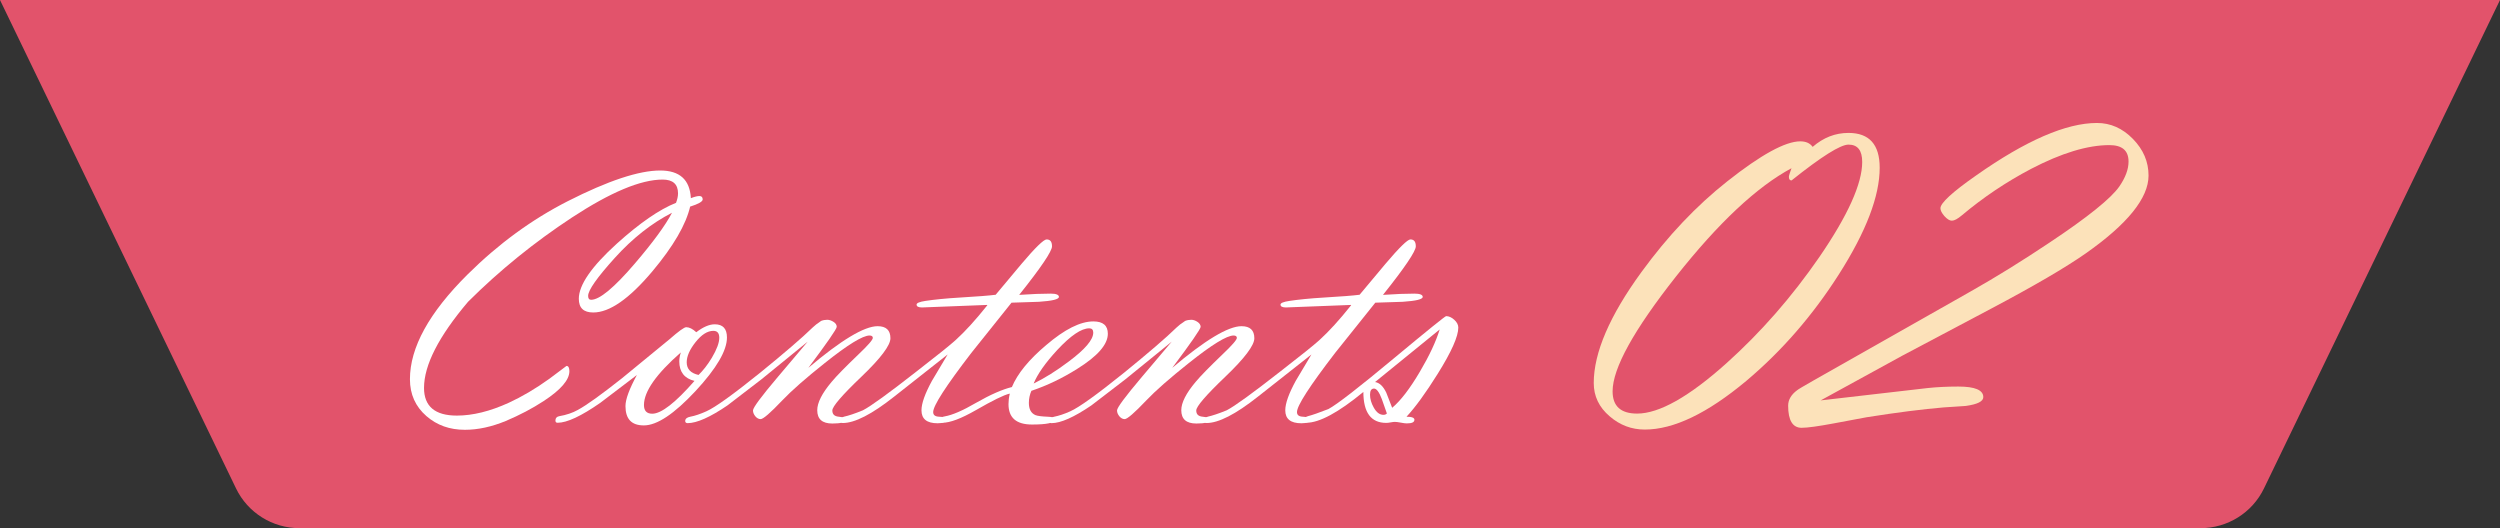
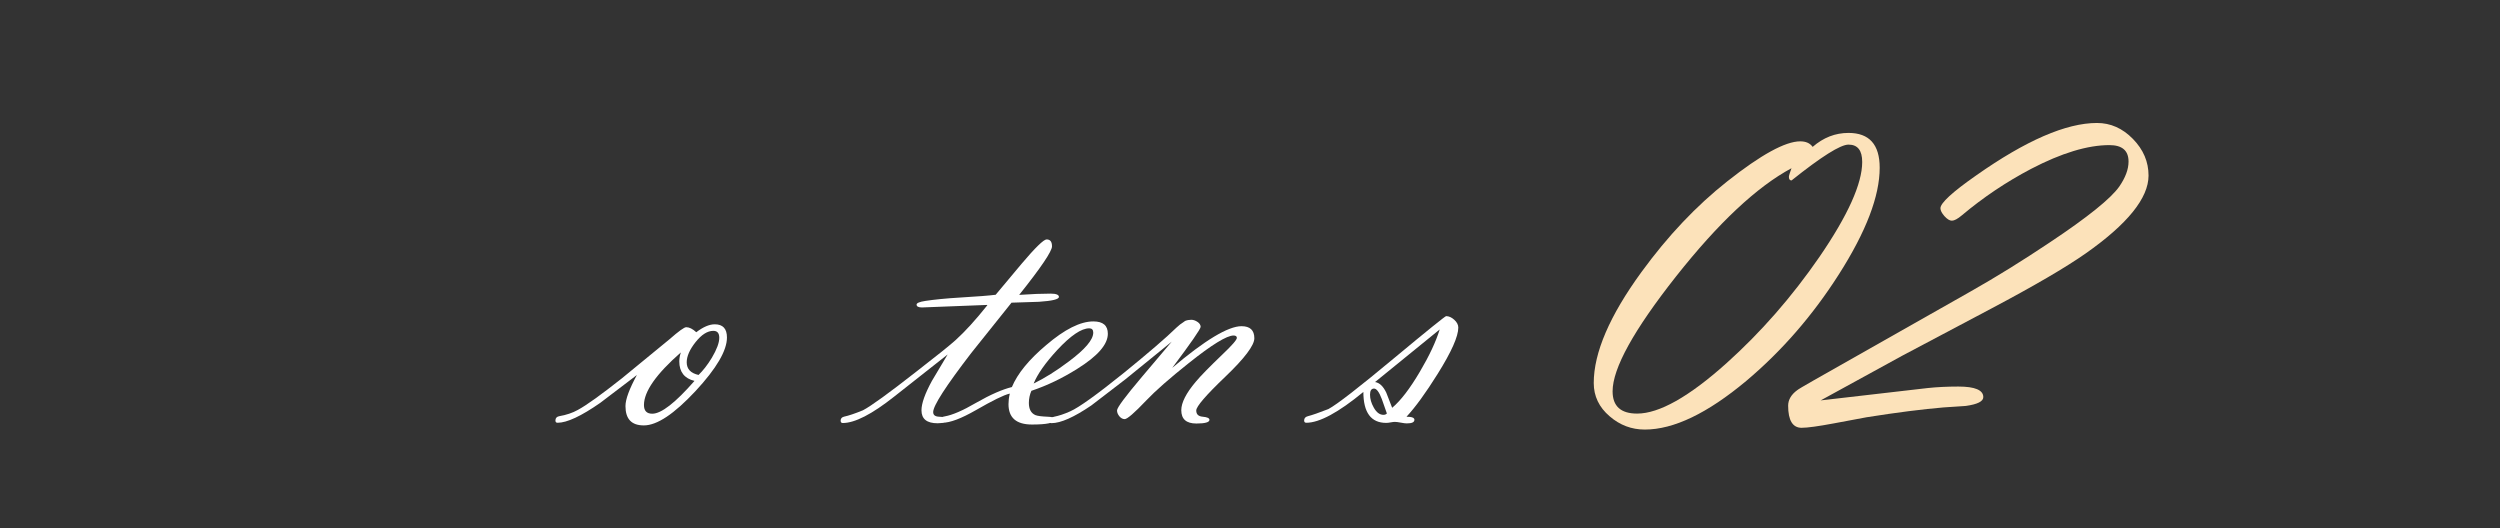
<svg xmlns="http://www.w3.org/2000/svg" id="_レイヤー_2" data-name="レイヤー_2" viewBox="0 0 198.81 42">
  <rect x="0" y="0" width="198.81" height="42" fill="#333333" stroke="none" />
  <defs>
    <style>
      .cls-1 {
        fill: #e2536b;
      }

      .cls-2 {
        fill: #fff;
      }

      .cls-3 {
        fill: #fce2ba;
      }
    </style>
  </defs>
  <g id="_レイヤー_3" data-name="レイヤー_3">
    <g>
-       <path class="cls-1" d="M0,0l18.77,38.84c.93,1.93,2.89,3.16,5.04,3.16h151.19c2.15,0,4.11-1.23,5.04-3.16L198.81,0H0Z" />
      <g>
        <g>
-           <path class="cls-2" d="M54.89,16.4c-.33,1.45-1.34,3.19-3.03,5.2-1.83,2.17-3.39,3.25-4.68,3.25-.77,0-1.15-.36-1.15-1.09,0-1.1,1.01-2.56,3.03-4.39,1.81-1.63,3.37-2.71,4.7-3.24.1-.26.16-.51.16-.75,0-.73-.41-1.1-1.22-1.1-1.75,0-4.15,1.01-7.22,3.02-2.98,1.96-5.74,4.19-8.26,6.7-2.33,2.75-3.5,5.03-3.5,6.85,0,1.46.87,2.2,2.61,2.2,1.26,0,2.64-.34,4.13-1.02,1.04-.48,2.12-1.11,3.23-1.91l1.36-1.02c.15,0,.23.14.23.42,0,.69-.68,1.48-2.04,2.37-.9.59-1.91,1.12-3.02,1.59-1.12.46-2.2.7-3.25.7-1.21,0-2.22-.36-3.06-1.09-.87-.76-1.31-1.73-1.31-2.93,0-2.53,1.53-5.3,4.58-8.33,2.46-2.44,5.12-4.38,7.97-5.83,3.21-1.63,5.66-2.44,7.35-2.44,1.55,0,2.36.73,2.44,2.2.31-.12.53-.17.68-.17.17,0,.26.09.26.27,0,.17-.33.36-.99.57ZM53.44,16.92c-1.62.83-3.14,2.03-4.55,3.59-1.41,1.56-2.12,2.57-2.12,3.02,0,.21.08.31.24.31.67,0,1.83-.96,3.48-2.89,1.42-1.66,2.41-3,2.95-4.03Z" />
          <path class="cls-2" d="M50.69,29.79l-2.96,2.25c-1.51,1.05-2.64,1.58-3.39,1.58-.12,0-.17-.06-.17-.18,0-.19.1-.3.29-.34.58-.1,1.08-.27,1.49-.5.72-.39,1.88-1.23,3.5-2.51l3.79-3.11c.73-.64,1.17-.96,1.33-.96.24,0,.51.13.8.4.55-.42,1.04-.63,1.47-.63.65,0,.97.35.97,1.05,0,1.04-.83,2.46-2.5,4.26-1.7,1.82-3.06,2.73-4.11,2.73-.98,0-1.46-.51-1.46-1.54,0-.54.31-1.37.93-2.51ZM54.14,28.03c-1.95,1.71-2.93,3.1-2.93,4.18,0,.46.22.69.66.69.72,0,1.84-.87,3.36-2.61-.8-.19-1.21-.71-1.21-1.55,0-.22.04-.46.12-.7ZM55.55,29.82c.35-.34.71-.79,1.06-1.37.39-.66.59-1.19.59-1.59,0-.37-.16-.55-.47-.55-.47,0-.94.3-1.41.89-.47.59-.71,1.13-.71,1.61,0,.54.32.87.95,1.01Z" />
-           <path class="cls-2" d="M64.25,29.28c2.63-2.23,4.48-3.34,5.54-3.34.68,0,1.02.32,1.02.96,0,.56-.77,1.59-2.31,3.06s-2.31,2.37-2.31,2.68.17.47.52.5.52.11.52.25c0,.19-.35.29-1.04.29-.8,0-1.2-.35-1.2-1.06,0-.59.38-1.35,1.15-2.26.39-.47,1.1-1.19,2.12-2.17.77-.73,1.15-1.17,1.15-1.32,0-.12-.09-.19-.26-.19-.54,0-1.73.73-3.56,2.19-1.52,1.21-2.65,2.2-3.39,2.98-.94.99-1.51,1.48-1.71,1.48-.15,0-.29-.07-.42-.22-.12-.15-.19-.3-.19-.47,0-.22.66-1.11,1.98-2.67l2.37-2.8-3.67,2.99-2.71,2.08c-1.38.94-2.44,1.41-3.17,1.41-.12,0-.19-.06-.19-.17,0-.17.13-.29.4-.34.37-.07.79-.21,1.28-.43.7-.31,2.12-1.33,4.28-3.07,1.93-1.57,3.33-2.77,4.18-3.6.14-.14.37-.32.67-.52.15-.06.32-.09.49-.09.16,0,.33.06.5.17.17.11.25.24.25.39,0,.17-.77,1.28-2.3,3.32Z" />
          <path class="cls-2" d="M78.49,24.25l-5.17.2c-.29,0-.43-.08-.43-.23,0-.12.23-.22.7-.29.66-.1,1.59-.2,2.79-.27,1.33-.08,2.26-.15,2.8-.22l2.05-2.45c1.1-1.3,1.77-1.95,2-1.95.29,0,.43.18.43.55,0,.39-.87,1.68-2.61,3.86,1-.07,1.84-.1,2.5-.1.44,0,.66.09.66.26,0,.19-.53.32-1.59.39l-2.18.07-3.2,4c-2.02,2.63-3.03,4.19-3.03,4.7,0,.24.16.36.49.37.32,0,.49.09.49.24,0,.19-.21.28-.63.28-.85,0-1.28-.34-1.28-1.03,0-.55.28-1.33.83-2.34l1.25-2.1-4.25,3.35c-1.77,1.4-3.13,2.1-4.09,2.1-.11,0-.17-.06-.17-.19,0-.17.1-.28.29-.32.33-.07.82-.23,1.48-.5.64-.33,2.07-1.37,4.28-3.1,1.64-1.27,2.67-2.1,3.09-2.48.76-.69,1.6-1.61,2.53-2.78Z" />
          <path class="cls-2" d="M80.3,31.3c-.48.11-1.38.56-2.7,1.32-1.17.67-2.05,1-2.66,1-.12,0-.17-.06-.17-.19,0-.18.12-.29.37-.32.58-.1,1.41-.45,2.47-1.07,1.17-.67,2.12-1.08,2.86-1.26.44-1.06,1.35-2.18,2.73-3.34,1.46-1.25,2.71-1.88,3.75-1.88.77,0,1.15.33,1.15.98,0,.85-.81,1.78-2.43,2.79-1.19.75-2.4,1.33-3.65,1.75-.13.3-.2.62-.2.96,0,.49.17.82.52.97.17.07.5.11.98.13.35,0,.52.09.52.25,0,.24-.59.37-1.77.37-1.25,0-1.87-.54-1.87-1.62,0-.25.03-.52.1-.82ZM82.2,30.5c.88-.43,1.81-1.01,2.79-1.75,1.3-.97,1.95-1.73,1.95-2.3,0-.23-.11-.34-.32-.34-.62,0-1.47.57-2.54,1.72-.96,1.04-1.58,1.93-1.88,2.67Z" />
          <path class="cls-2" d="M93.19,29.28c2.63-2.23,4.48-3.34,5.54-3.34.68,0,1.02.32,1.02.96,0,.56-.77,1.59-2.31,3.06s-2.31,2.37-2.31,2.68.17.47.52.5.53.11.53.25c0,.19-.35.29-1.04.29-.8,0-1.2-.35-1.2-1.06,0-.59.38-1.35,1.15-2.26.39-.47,1.1-1.19,2.12-2.17.77-.73,1.15-1.17,1.15-1.32,0-.12-.09-.19-.26-.19-.54,0-1.73.73-3.56,2.19-1.52,1.21-2.65,2.2-3.39,2.98-.94.99-1.51,1.48-1.71,1.48-.15,0-.29-.07-.42-.22-.12-.15-.19-.3-.19-.47,0-.22.66-1.11,1.98-2.67l2.37-2.8-3.68,2.99-2.71,2.08c-1.38.94-2.44,1.41-3.17,1.41-.12,0-.19-.06-.19-.17,0-.17.13-.29.4-.34.36-.07.79-.21,1.28-.43.7-.31,2.12-1.33,4.28-3.07,1.93-1.57,3.33-2.77,4.18-3.6.14-.14.37-.32.68-.52.15-.06.31-.09.49-.09.16,0,.33.06.49.17s.25.24.25.39c0,.17-.77,1.28-2.3,3.32Z" />
-           <path class="cls-2" d="M107.43,24.25l-5.17.2c-.29,0-.43-.08-.43-.23,0-.12.23-.22.71-.29.66-.1,1.59-.2,2.78-.27,1.33-.08,2.26-.15,2.8-.22l2.05-2.45c1.1-1.3,1.77-1.95,1.99-1.95.29,0,.43.18.43.55,0,.39-.87,1.68-2.61,3.86,1.01-.07,1.84-.1,2.5-.1.44,0,.66.09.66.26,0,.19-.53.32-1.59.39l-2.18.07-3.2,4c-2.02,2.63-3.03,4.19-3.03,4.7,0,.24.16.36.49.37s.49.09.49.24c0,.19-.21.28-.63.28-.85,0-1.28-.34-1.28-1.03,0-.55.28-1.33.83-2.34l1.25-2.1-4.25,3.35c-1.77,1.4-3.13,2.1-4.09,2.1-.12,0-.17-.06-.17-.19,0-.17.1-.28.29-.32.32-.07.82-.23,1.48-.5.64-.33,2.07-1.37,4.28-3.1,1.64-1.27,2.67-2.1,3.09-2.48.76-.69,1.6-1.61,2.53-2.78Z" />
          <path class="cls-2" d="M108.42,31.17c-1.99,1.64-3.5,2.45-4.54,2.45-.11,0-.17-.06-.17-.18,0-.18.1-.29.29-.34.35-.09.9-.28,1.64-.57.69-.37,2.44-1.73,5.25-4.07,2.67-2.22,4.04-3.32,4.11-3.32.22,0,.44.1.65.29.21.19.32.4.32.62,0,.7-.54,1.92-1.64,3.68-.95,1.52-1.78,2.66-2.48,3.41.42,0,.63.08.63.24,0,.2-.2.29-.61.29-.11,0-.26-.02-.47-.06-.21-.04-.36-.06-.47-.06-.08,0-.19.01-.34.04-.15.03-.27.04-.35.04-1.21,0-1.82-.82-1.82-2.47ZM110.29,32.88l-.4-1.14c-.21-.56-.42-.84-.62-.84-.21,0-.32.16-.32.49s.1.67.29,1.01c.22.4.48.59.78.59.12,0,.21-.04.27-.11ZM110.71,32.43c.67-.56,1.41-1.52,2.21-2.88.75-1.27,1.27-2.38,1.57-3.35l-5.14,4.18c.36.06.65.34.89.84l.47,1.21Z" />
        </g>
        <g>
          <path class="cls-3" d="M144.15,11.68c.85-.74,1.8-1.11,2.85-1.11,1.65,0,2.48.92,2.48,2.77,0,2.26-1.08,5.08-3.24,8.47-2.09,3.28-4.55,6.11-7.38,8.49-3.08,2.57-5.76,3.86-8.06,3.86-1.05,0-1.98-.35-2.79-1.05-.85-.72-1.27-1.61-1.27-2.65,0-2.42,1.27-5.36,3.79-8.82,2.09-2.87,4.37-5.28,6.83-7.22,2.68-2.12,4.62-3.18,5.8-3.18.44,0,.77.14.98.43ZM142.48,13.37c-2.78,1.49-5.84,4.37-9.2,8.62-3.36,4.26-5.04,7.3-5.04,9.13,0,1.18.65,1.77,1.95,1.77,1.75,0,4.12-1.33,7.1-4,2.73-2.45,5.2-5.27,7.4-8.46,2.27-3.31,3.4-5.83,3.4-7.55,0-.92-.36-1.38-1.09-1.38-.64,0-2.15.95-4.53,2.85-.14,0-.21-.1-.21-.29,0-.08.07-.31.21-.69Z" />
          <path class="cls-3" d="M144.8,31.84l8.49-.98c.75-.08,1.56-.12,2.44-.12,1.33,0,1.99.28,1.99.84,0,.34-.46.57-1.38.7l-1.78.12c-1.67.14-3.71.4-6.11.78l-2.62.49c-1.23.23-2.09.35-2.56.35-.71,0-1.07-.59-1.07-1.76,0-.46.24-.88.72-1.23.08-.07.52-.33,1.31-.78l12.53-7.1c1.98-1.12,4.06-2.41,6.23-3.86,3.04-2.02,4.88-3.51,5.54-4.45.49-.71.74-1.37.74-1.99,0-.88-.51-1.31-1.52-1.31-1.74,0-3.81.63-6.23,1.89-1.98,1.04-3.81,2.27-5.5,3.69-.34.29-.61.43-.8.43-.18,0-.37-.12-.59-.36-.21-.24-.32-.45-.32-.63,0-.41.94-1.28,2.83-2.6,3.96-2.79,7.17-4.18,9.62-4.18,1.08,0,2.03.42,2.86,1.27.83.85,1.24,1.82,1.24,2.91,0,1.79-1.67,3.86-5.02,6.21-1.59,1.11-4.07,2.56-7.45,4.35l-7.12,3.77-6.48,3.55Z" />
        </g>
      </g>
    </g>
  </g>
</svg>